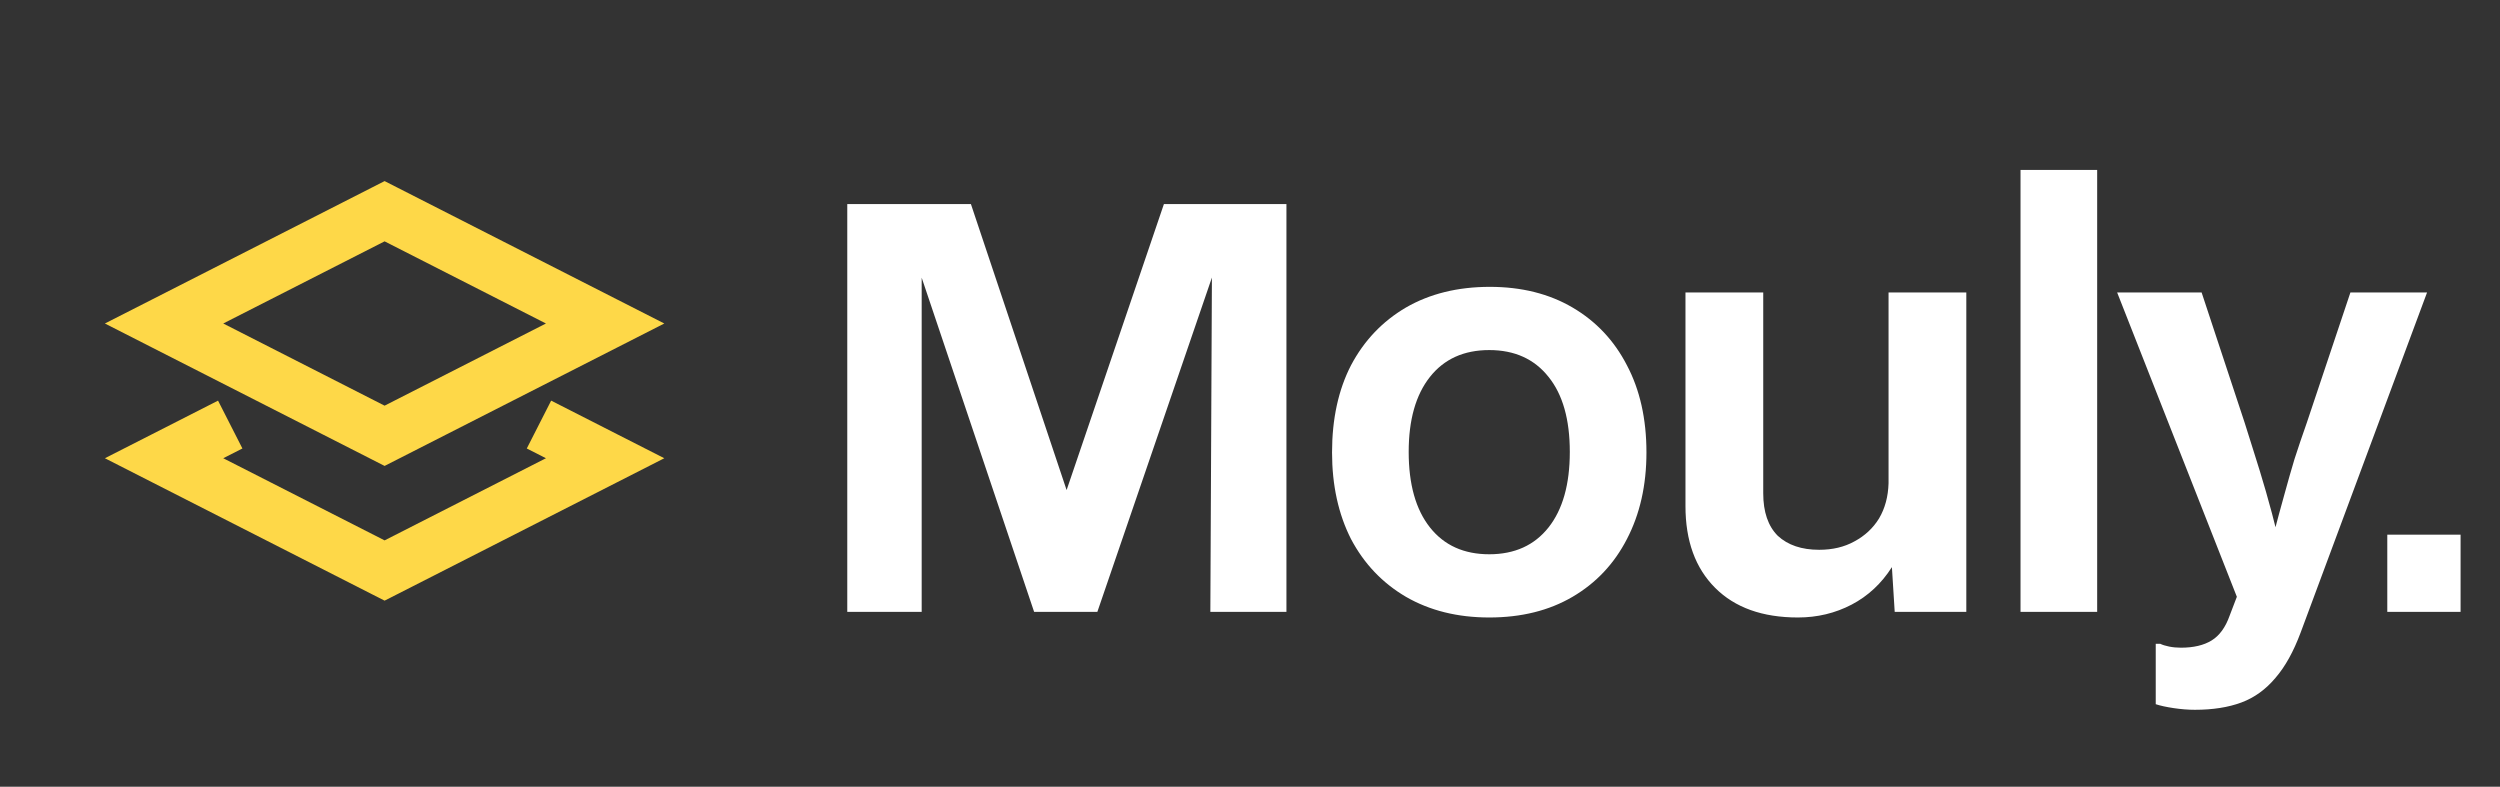
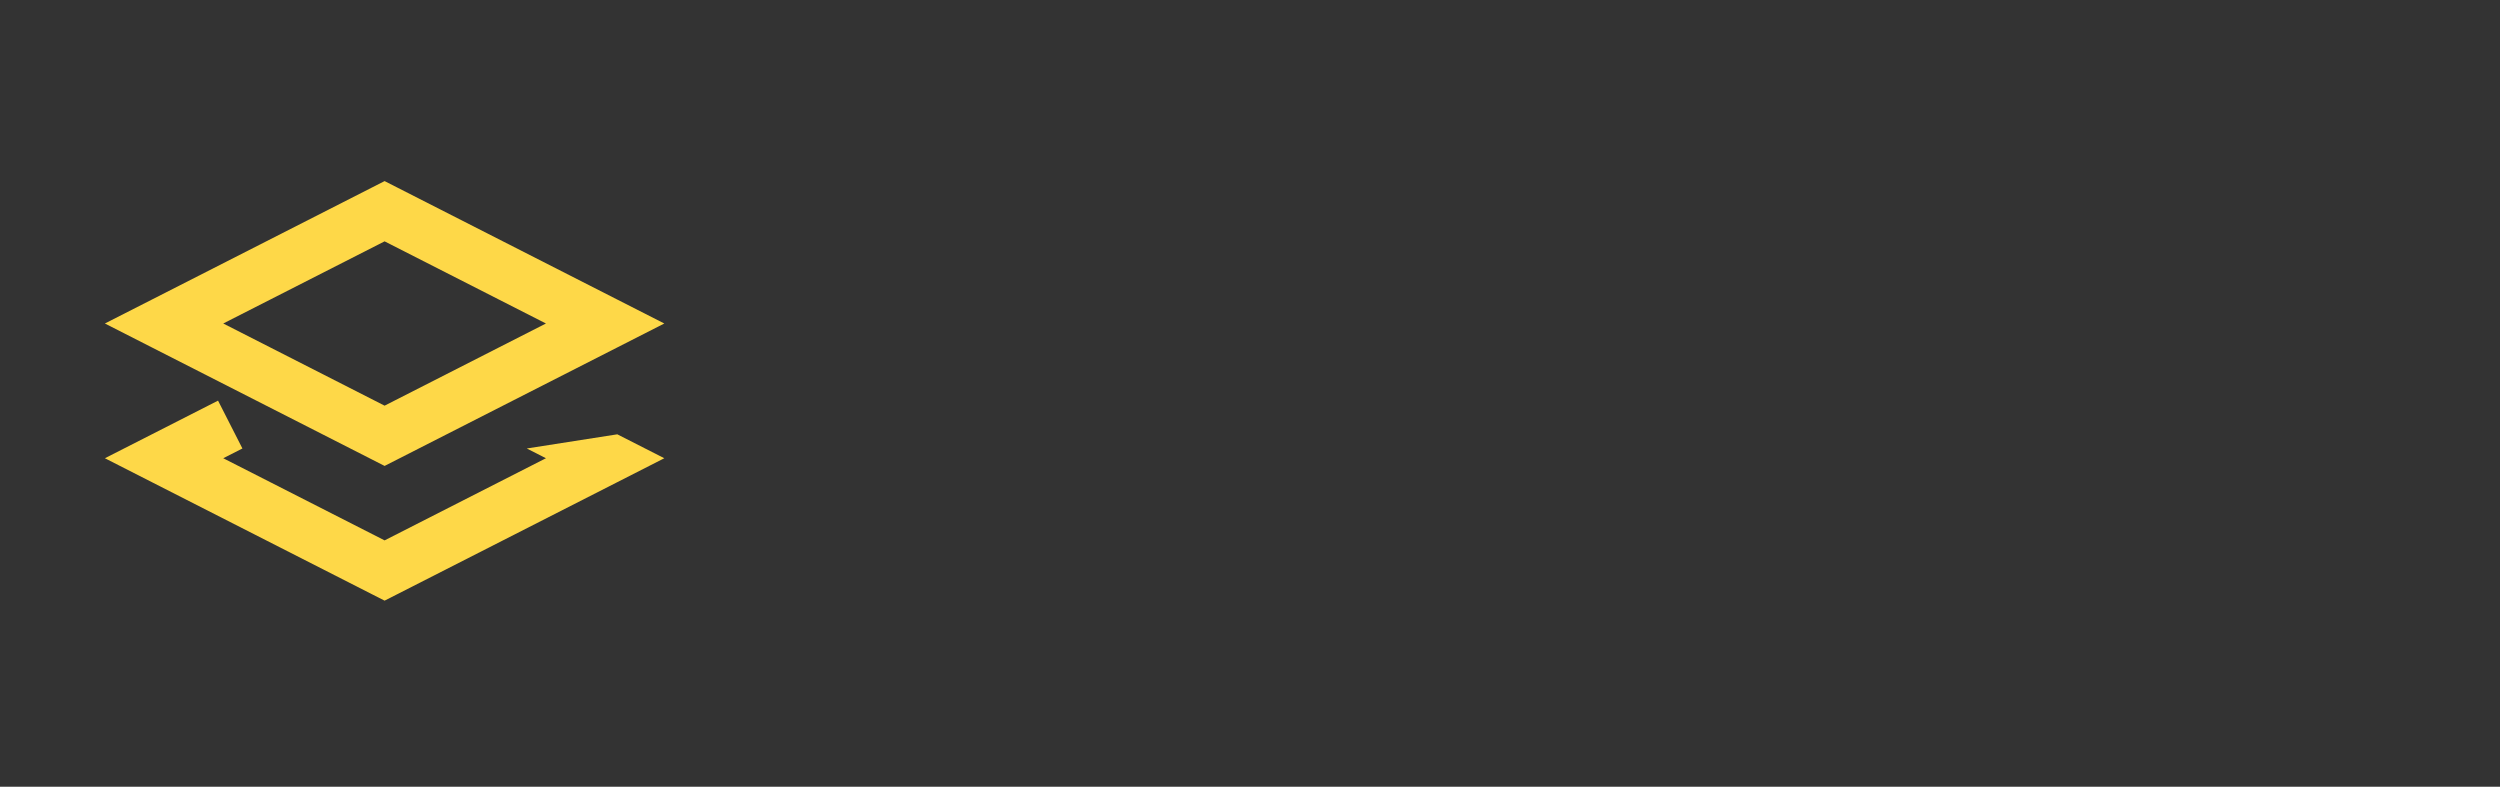
<svg xmlns="http://www.w3.org/2000/svg" width="143" height="45" viewBox="0 0 143 45" fill="none">
  <rect x="0" y="0" width="143" height="45" fill="#333333" stroke="none" />
-   <path d="M48.464 35V11.672H55.536L61.232 28.696H60.784L66.576 11.672H73.584V35H69.232L69.328 14.456H69.808L62.768 35H59.152L52.24 14.456H52.72V35H48.464ZM85.185 35.32C83.371 35.32 81.782 34.925 80.417 34.136C79.073 33.347 78.027 32.248 77.281 30.84C76.555 29.411 76.193 27.757 76.193 25.88C76.193 23.96 76.555 22.296 77.281 20.888C78.027 19.48 79.073 18.381 80.417 17.592C81.782 16.803 83.382 16.408 85.217 16.408C87.03 16.408 88.609 16.803 89.953 17.592C91.297 18.381 92.331 19.48 93.057 20.888C93.803 22.296 94.177 23.96 94.177 25.88C94.177 27.757 93.803 29.411 93.057 30.84C92.331 32.248 91.297 33.347 89.953 34.136C88.609 34.925 87.019 35.32 85.185 35.32ZM85.185 31.704C86.635 31.704 87.766 31.192 88.577 30.168C89.387 29.144 89.793 27.704 89.793 25.848C89.793 23.992 89.387 22.563 88.577 21.56C87.766 20.536 86.635 20.024 85.185 20.024C83.734 20.024 82.603 20.536 81.793 21.56C80.982 22.584 80.577 24.013 80.577 25.848C80.577 27.704 80.982 29.144 81.793 30.168C82.603 31.192 83.734 31.704 85.185 31.704ZM102.841 35.32C100.814 35.32 99.235 34.755 98.105 33.624C96.974 32.493 96.409 30.936 96.409 28.952V16.728H100.857V28.216C100.857 29.283 101.134 30.093 101.689 30.648C102.265 31.181 103.054 31.448 104.057 31.448C104.825 31.448 105.497 31.288 106.073 30.968C106.67 30.648 107.139 30.211 107.481 29.656C107.822 29.08 108.003 28.408 108.025 27.64V16.728H112.473V35H108.377L108.217 32.44C107.619 33.379 106.851 34.093 105.913 34.584C104.974 35.075 103.95 35.32 102.841 35.32ZM115.574 35V9.72H119.958V35H115.574ZM125.548 40.6C125.164 40.6 124.758 40.568 124.332 40.504C123.905 40.44 123.564 40.365 123.308 40.28V36.824H123.564C123.692 36.888 123.862 36.941 124.076 36.984C124.289 37.027 124.513 37.048 124.748 37.048C125.473 37.048 126.06 36.909 126.508 36.632C126.956 36.355 127.297 35.885 127.532 35.224L127.948 34.136L121.1 16.728H125.932L128.396 24.184C128.545 24.653 128.726 25.229 128.94 25.912C129.153 26.573 129.377 27.309 129.612 28.12C129.846 28.931 130.07 29.773 130.284 30.648H130.028C130.262 29.752 130.476 28.963 130.668 28.28C130.86 27.576 131.052 26.904 131.244 26.264C131.457 25.603 131.692 24.909 131.948 24.184L134.444 16.728H138.828L131.596 36.184C131.19 37.272 130.71 38.136 130.156 38.776C129.601 39.437 128.95 39.907 128.204 40.184C127.457 40.461 126.572 40.6 125.548 40.6ZM136.553 35V30.584H140.745V35H136.553Z" fill="white" />
-   <path fill-rule="evenodd" clip-rule="evenodd" d="M22.696 10.713L21.999 10.358L21.302 10.713L8.688 17.136L6 18.504L8.688 19.873L21.302 26.296L21.999 26.651L22.696 26.296L35.31 19.873L37.998 18.504L35.31 17.136L22.696 10.713ZM21.999 23.204L12.77 18.504L21.999 13.805L31.228 18.504L21.999 23.204ZM13.866 25.653L12.77 26.211L21.999 30.91L31.228 26.211L30.132 25.653L31.526 22.916L35.31 24.843L37.998 26.211L35.31 27.58L22.696 34.003L21.999 34.357L21.302 34.003L8.688 27.58L6 26.211L8.688 24.843L12.472 22.916L13.866 25.653Z" fill="#FED848" />
+   <path fill-rule="evenodd" clip-rule="evenodd" d="M22.696 10.713L21.999 10.358L21.302 10.713L8.688 17.136L6 18.504L8.688 19.873L21.302 26.296L21.999 26.651L22.696 26.296L35.31 19.873L37.998 18.504L35.31 17.136L22.696 10.713ZM21.999 23.204L12.77 18.504L21.999 13.805L31.228 18.504L21.999 23.204ZM13.866 25.653L12.77 26.211L21.999 30.91L31.228 26.211L30.132 25.653L35.31 24.843L37.998 26.211L35.31 27.58L22.696 34.003L21.999 34.357L21.302 34.003L8.688 27.58L6 26.211L8.688 24.843L12.472 22.916L13.866 25.653Z" fill="#FED848" />
</svg>